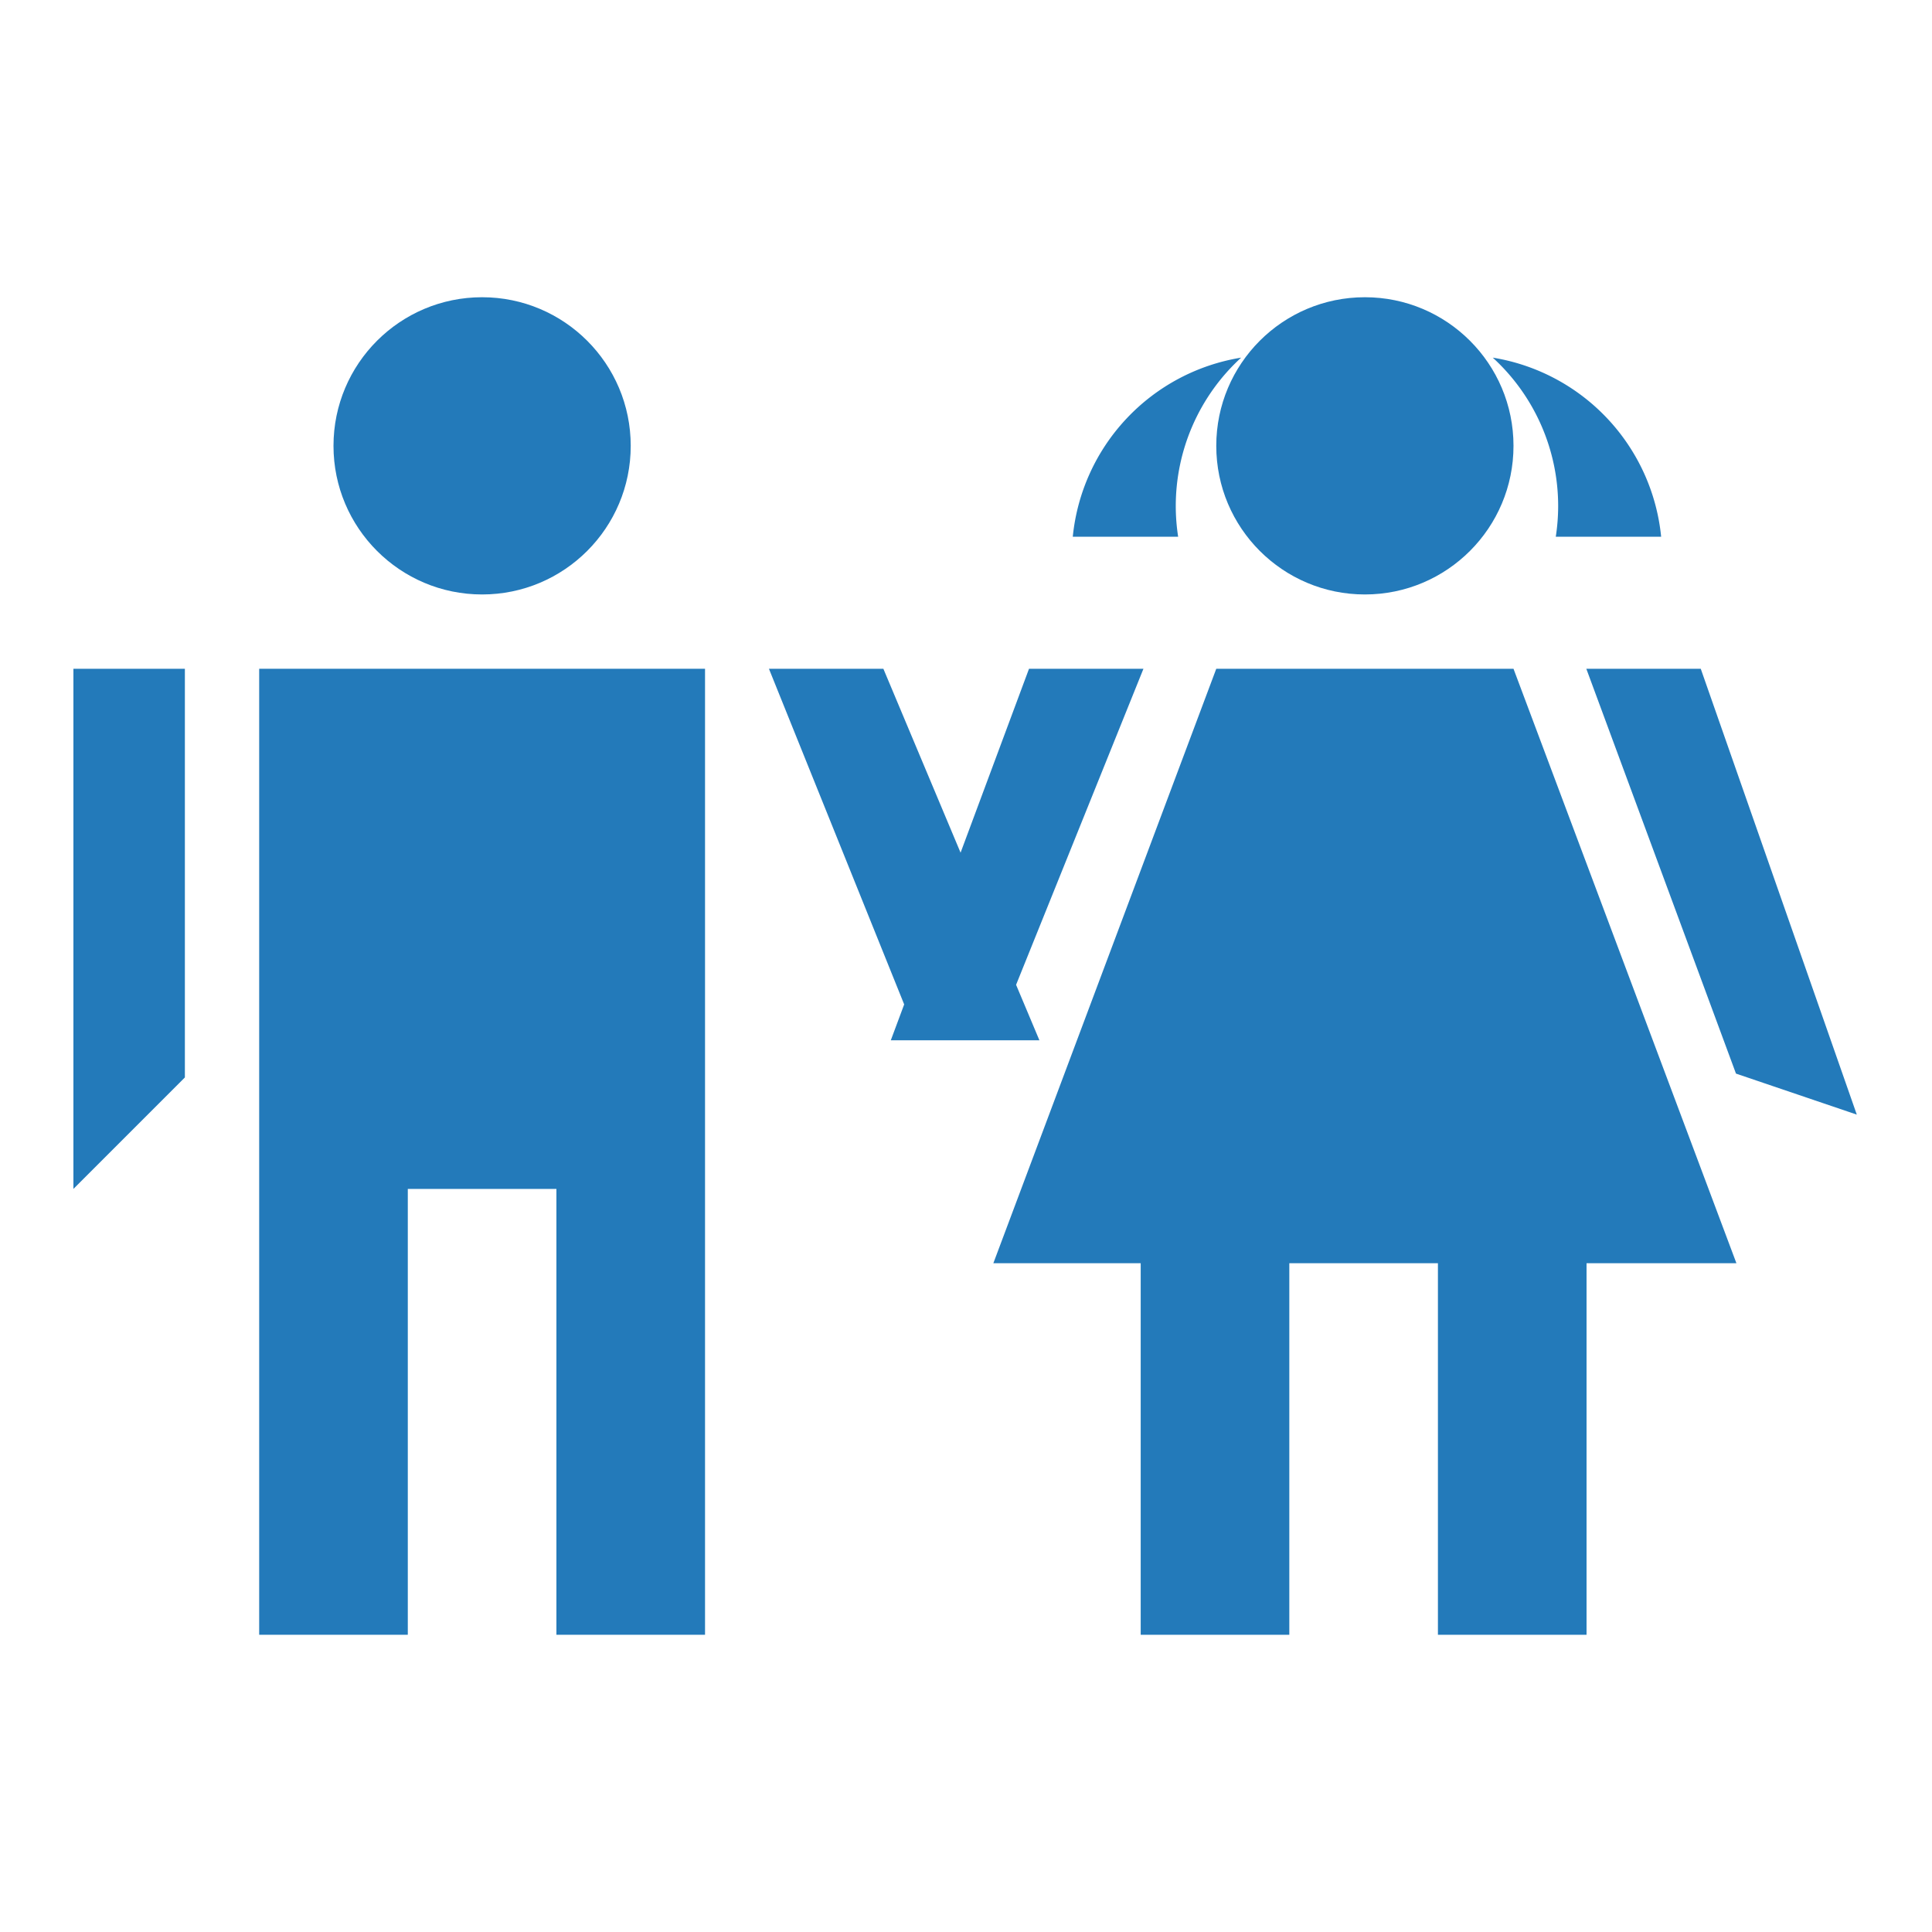
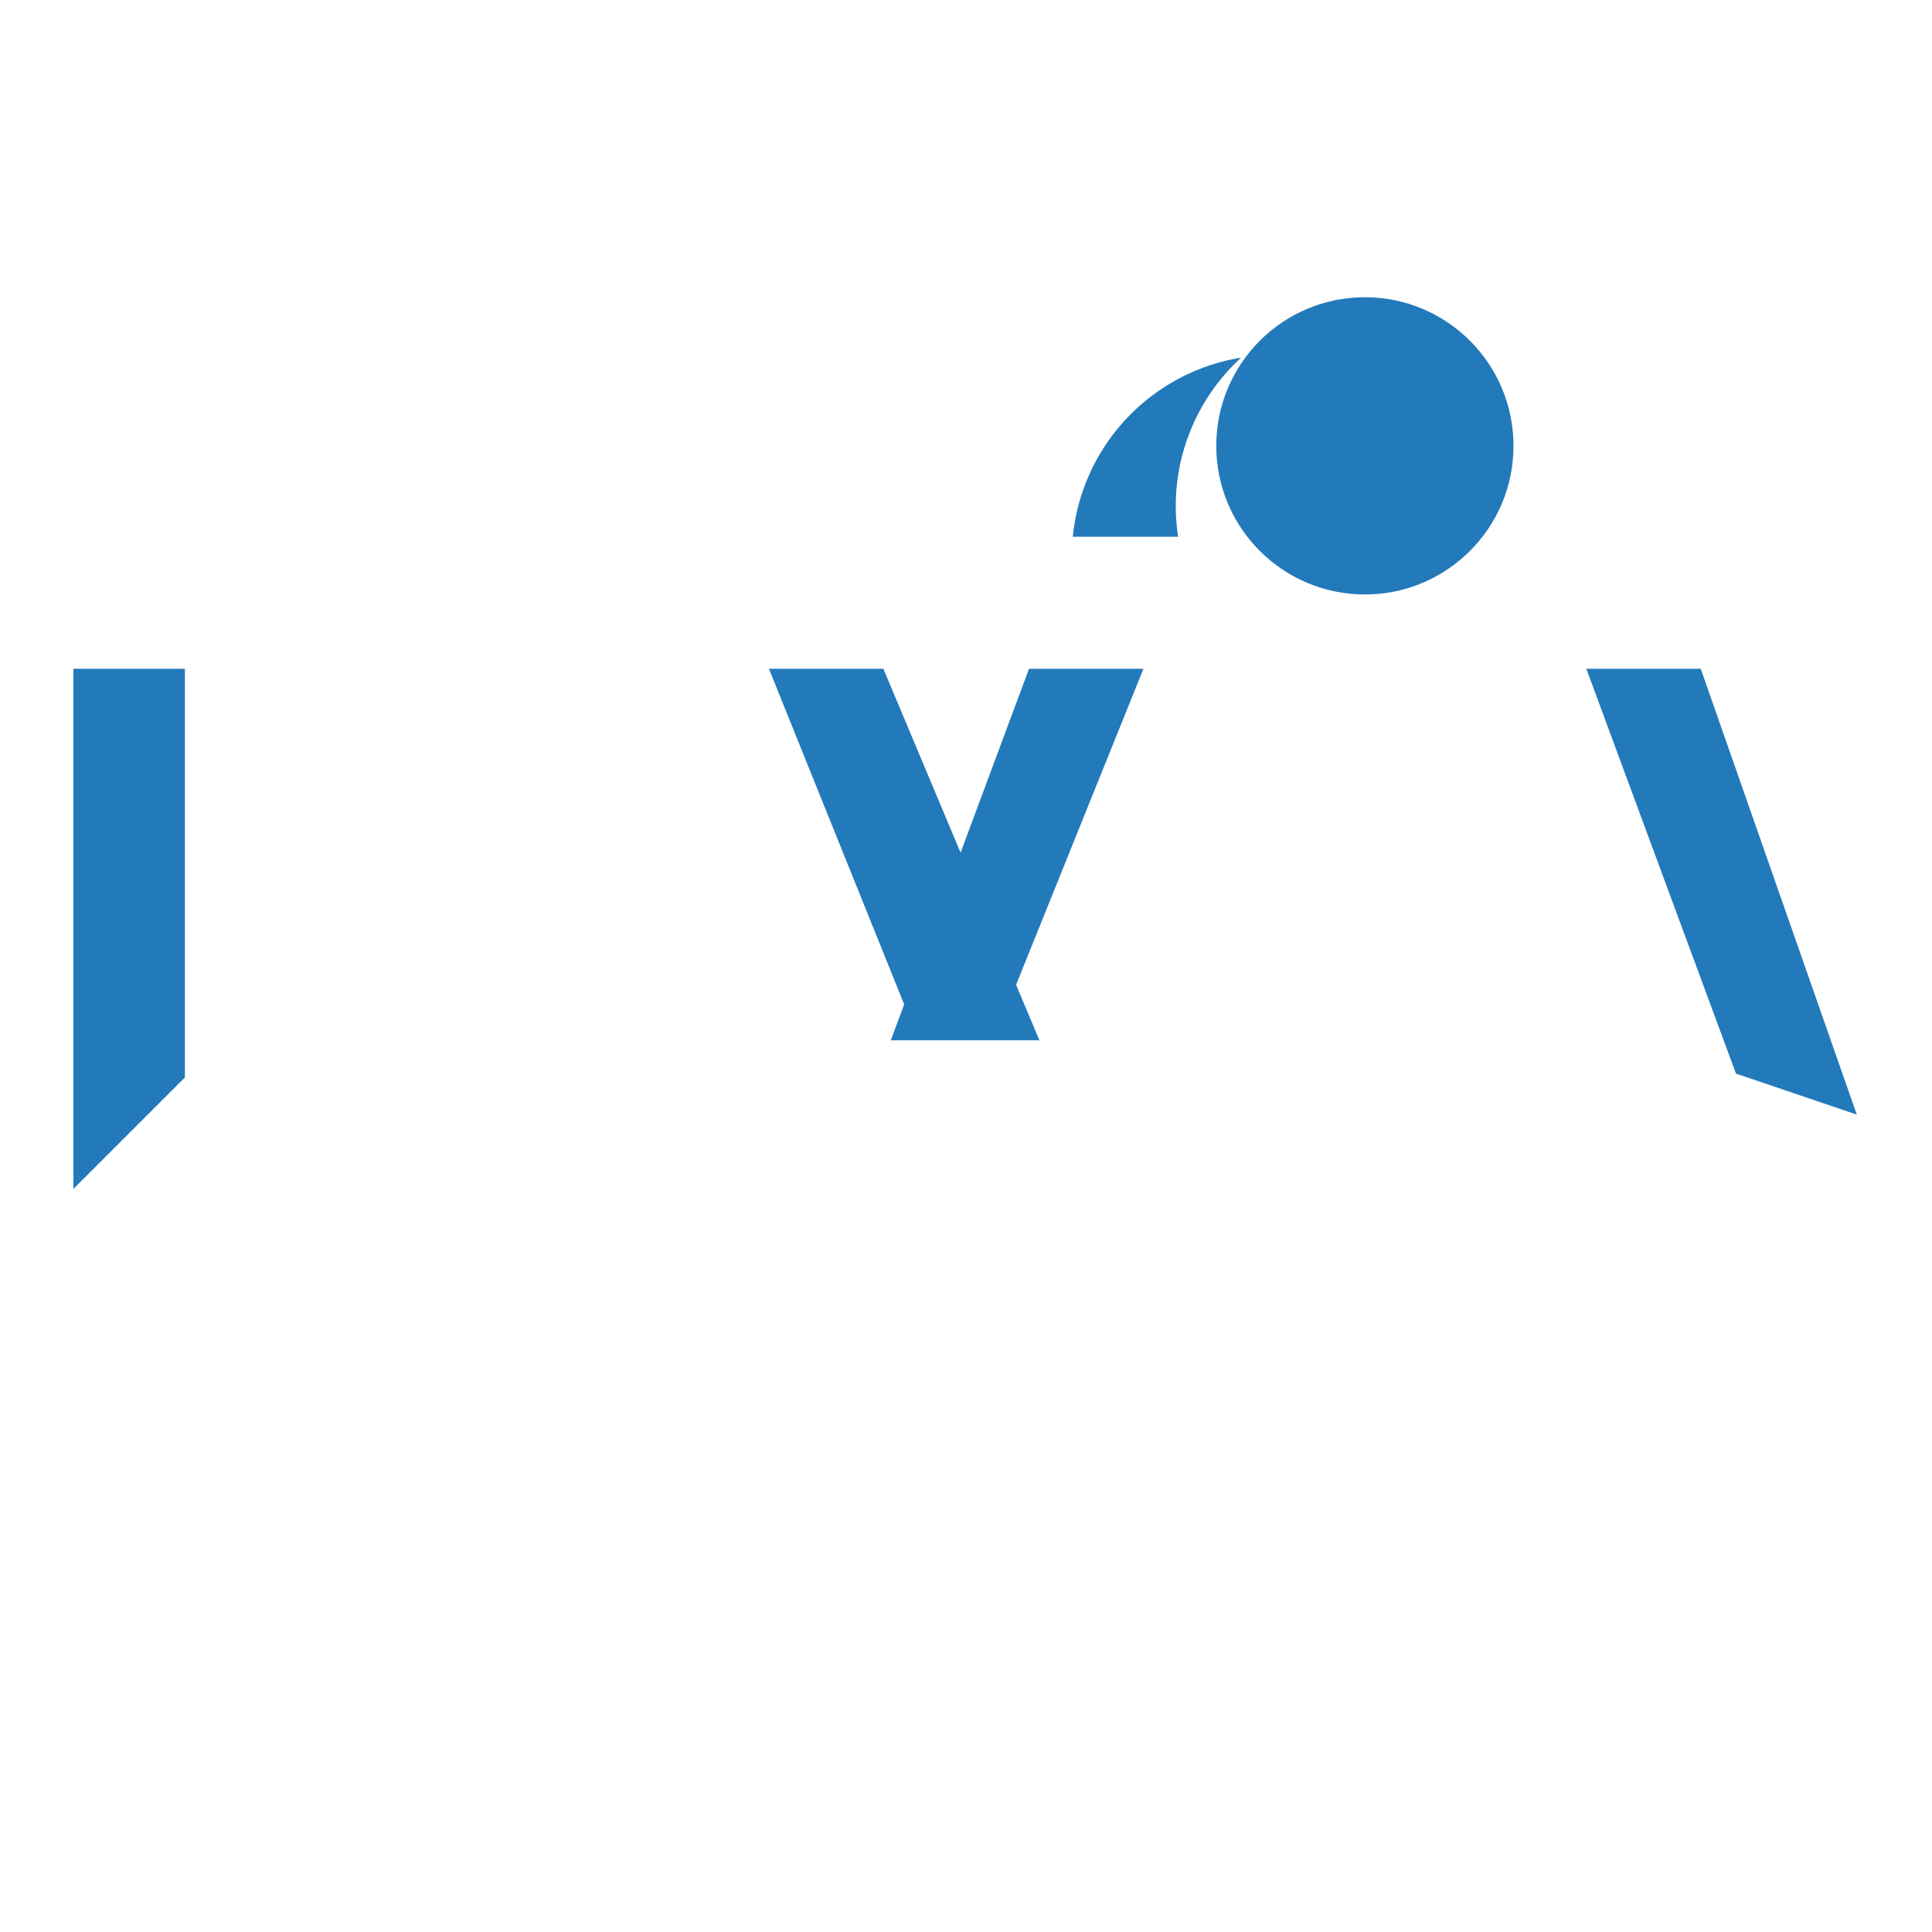
<svg xmlns="http://www.w3.org/2000/svg" viewBox="0 0 260 260">
  <defs>
    <style>.cls-1{fill:#237aba;}</style>
  </defs>
  <title>5</title>
  <g id="icons">
-     <polygon class="cls-1" points="163.68 90 133.68 170 153.51 170 153.51 220 173.51 220 173.51 170 193.51 170 193.51 215.66 193.51 220 213.51 220 213.51 170 233.68 170 203.68 90 163.68 90" />
    <polygon class="cls-1" points="233.62 144.48 249.88 150 228.88 90 213.48 90 233.62 144.48" />
    <polygon class="cls-1" points="139.88 140 136.74 132.53 153.88 90 138.48 90 129.27 114.75 118.88 90 103.48 90 121.68 135.17 119.88 140 123.62 140 133.73 140 139.88 140" />
-     <polygon class="cls-1" points="34.88 160 34.88 220 54.88 220 54.88 160 74.88 160 74.88 215.66 74.88 220 94.88 220 94.88 160 94.88 90 34.88 90 34.88 160" />
-     <circle class="cls-1" cx="64.88" cy="60" r="20" />
    <circle class="cls-1" cx="183.68" cy="60" r="20" />
-     <path class="cls-1" d="M209.69,68.13a27.14,27.14,0,0,1-.32,4.1h14.18a27.14,27.14,0,0,0-22.66-24.1A27.06,27.06,0,0,1,209.69,68.13Z" />
-     <path class="cls-1" d="M158.23,68.13a27.06,27.06,0,0,1,8.8-20,27.14,27.14,0,0,0-22.66,24.1h14.18A27.12,27.12,0,0,1,158.23,68.13Z" />
+     <path class="cls-1" d="M158.23,68.13a27.06,27.06,0,0,1,8.8-20,27.14,27.14,0,0,0-22.66,24.1h14.18A27.12,27.12,0,0,1,158.23,68.13" />
    <polygon class="cls-1" points="9.88 160 24.88 145 24.88 90 9.88 90 9.88 160" />
  </g>
</svg>